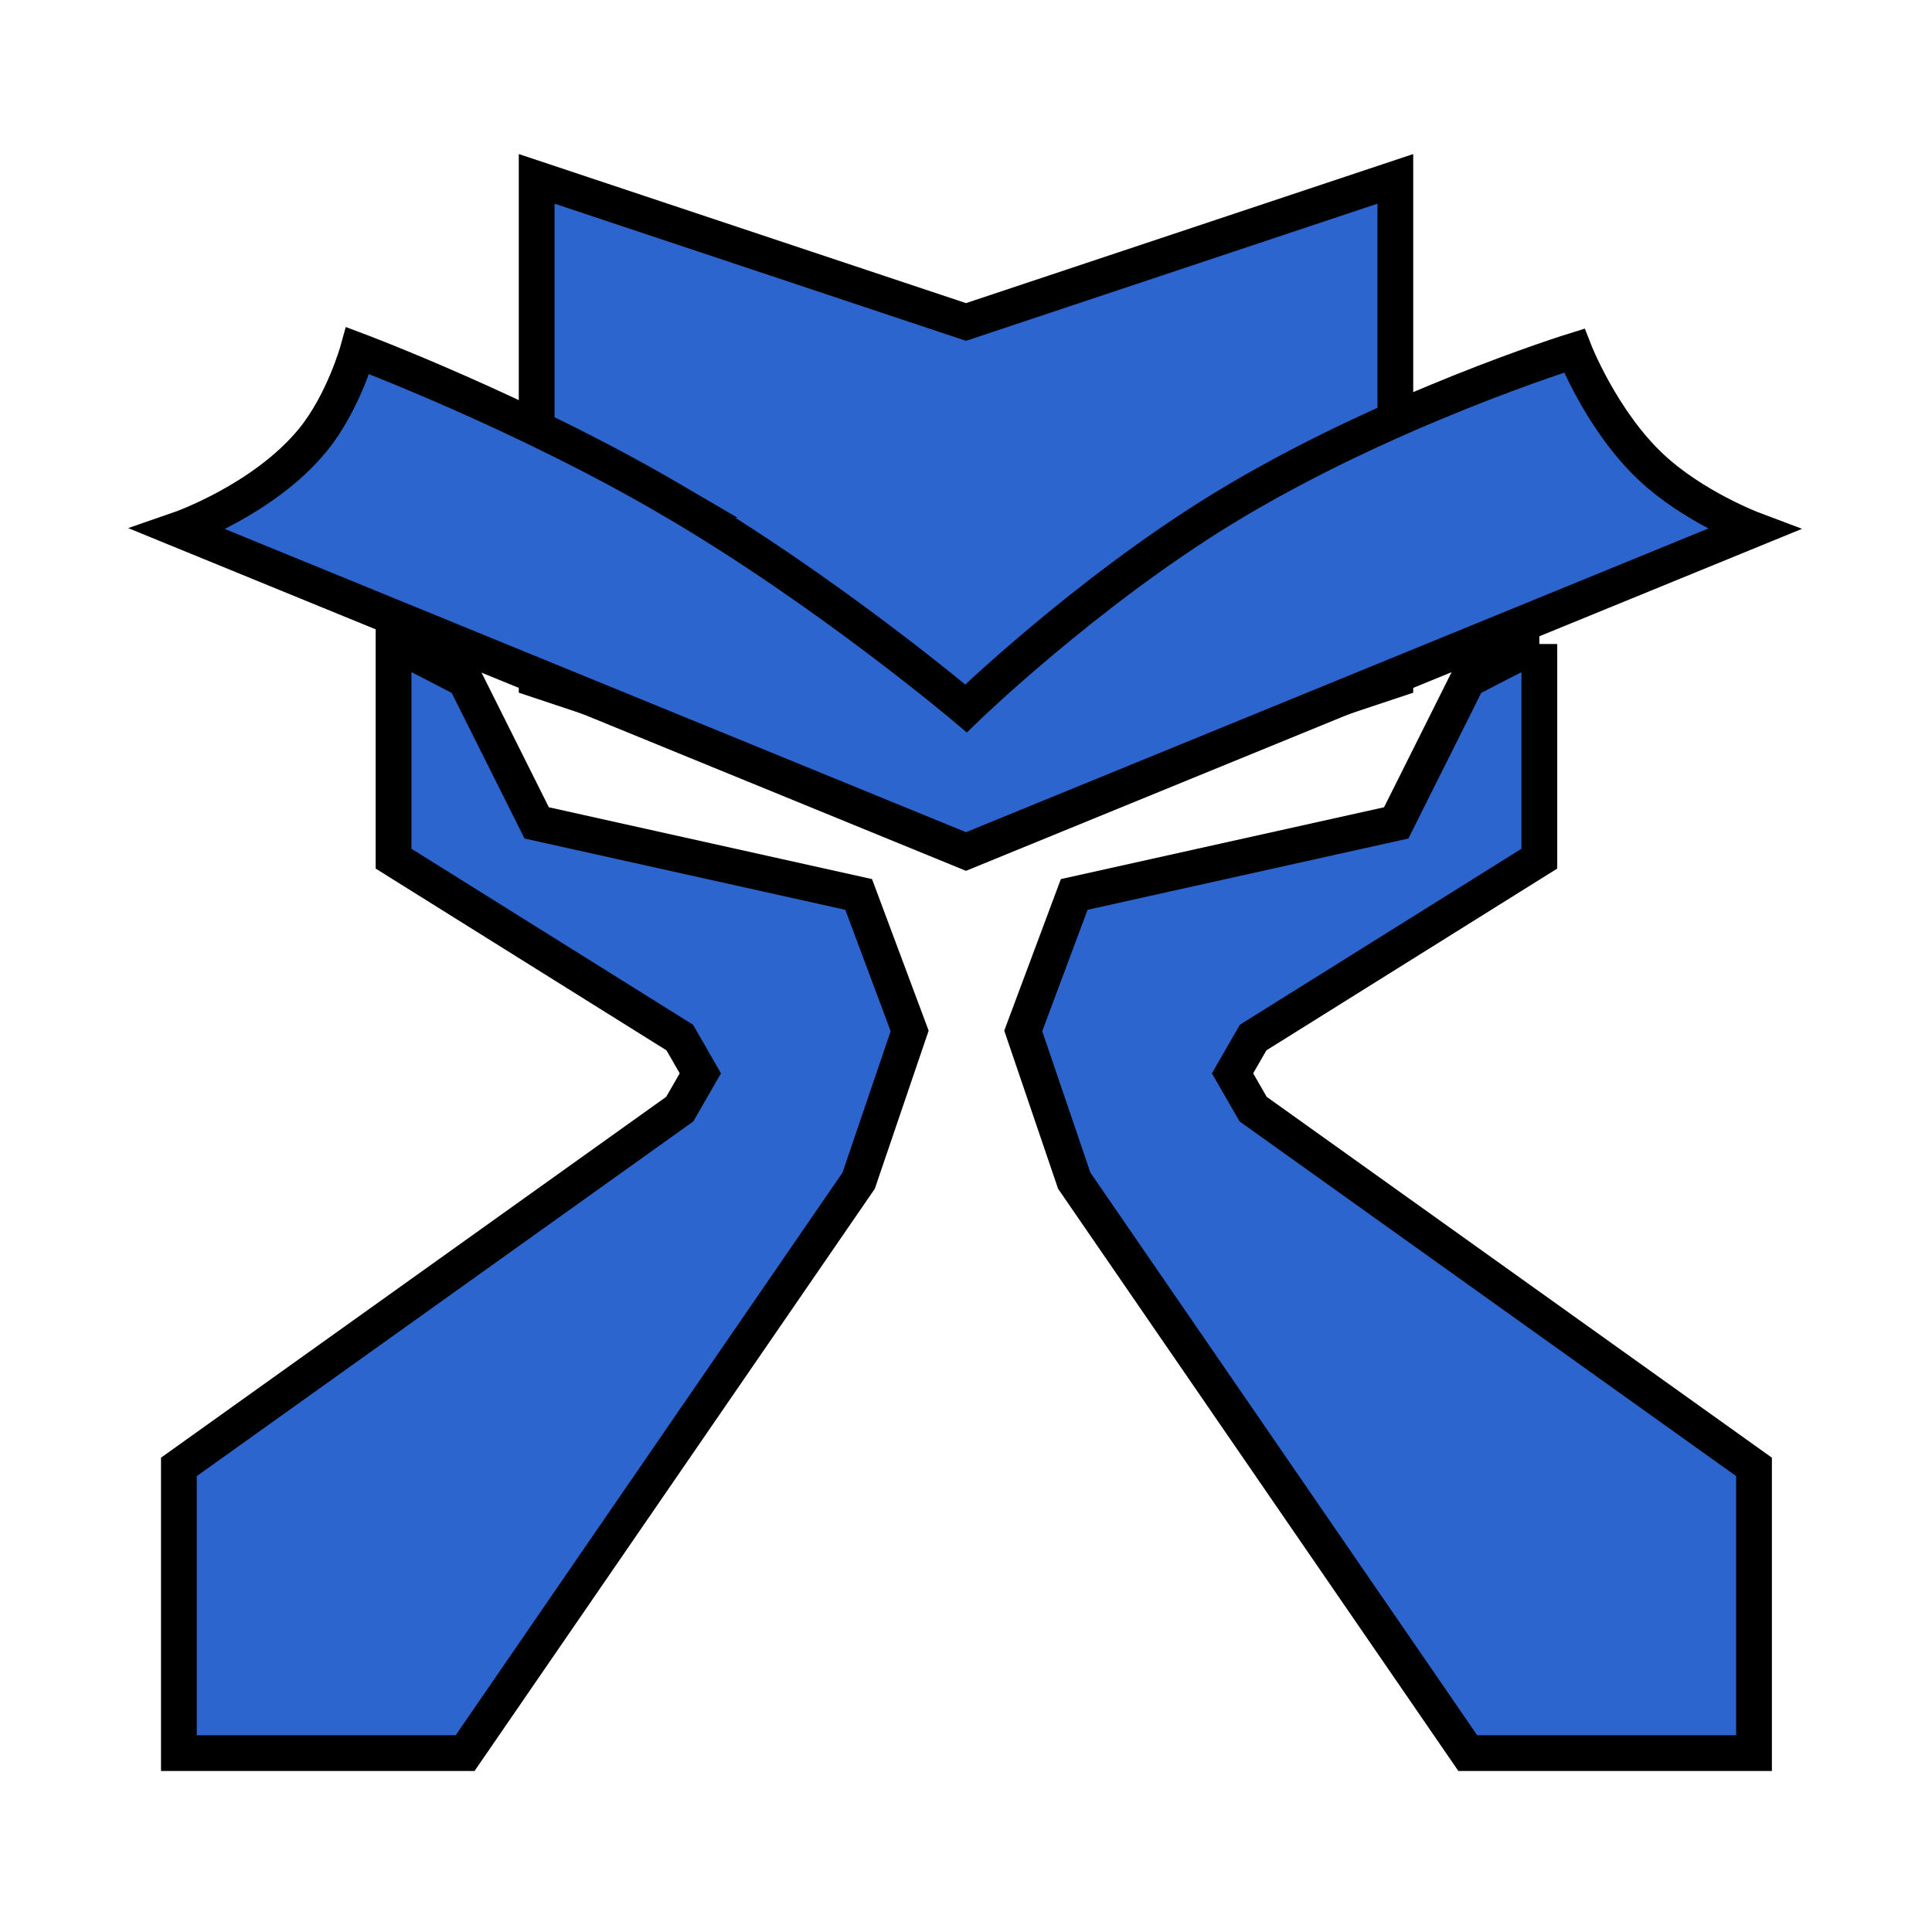
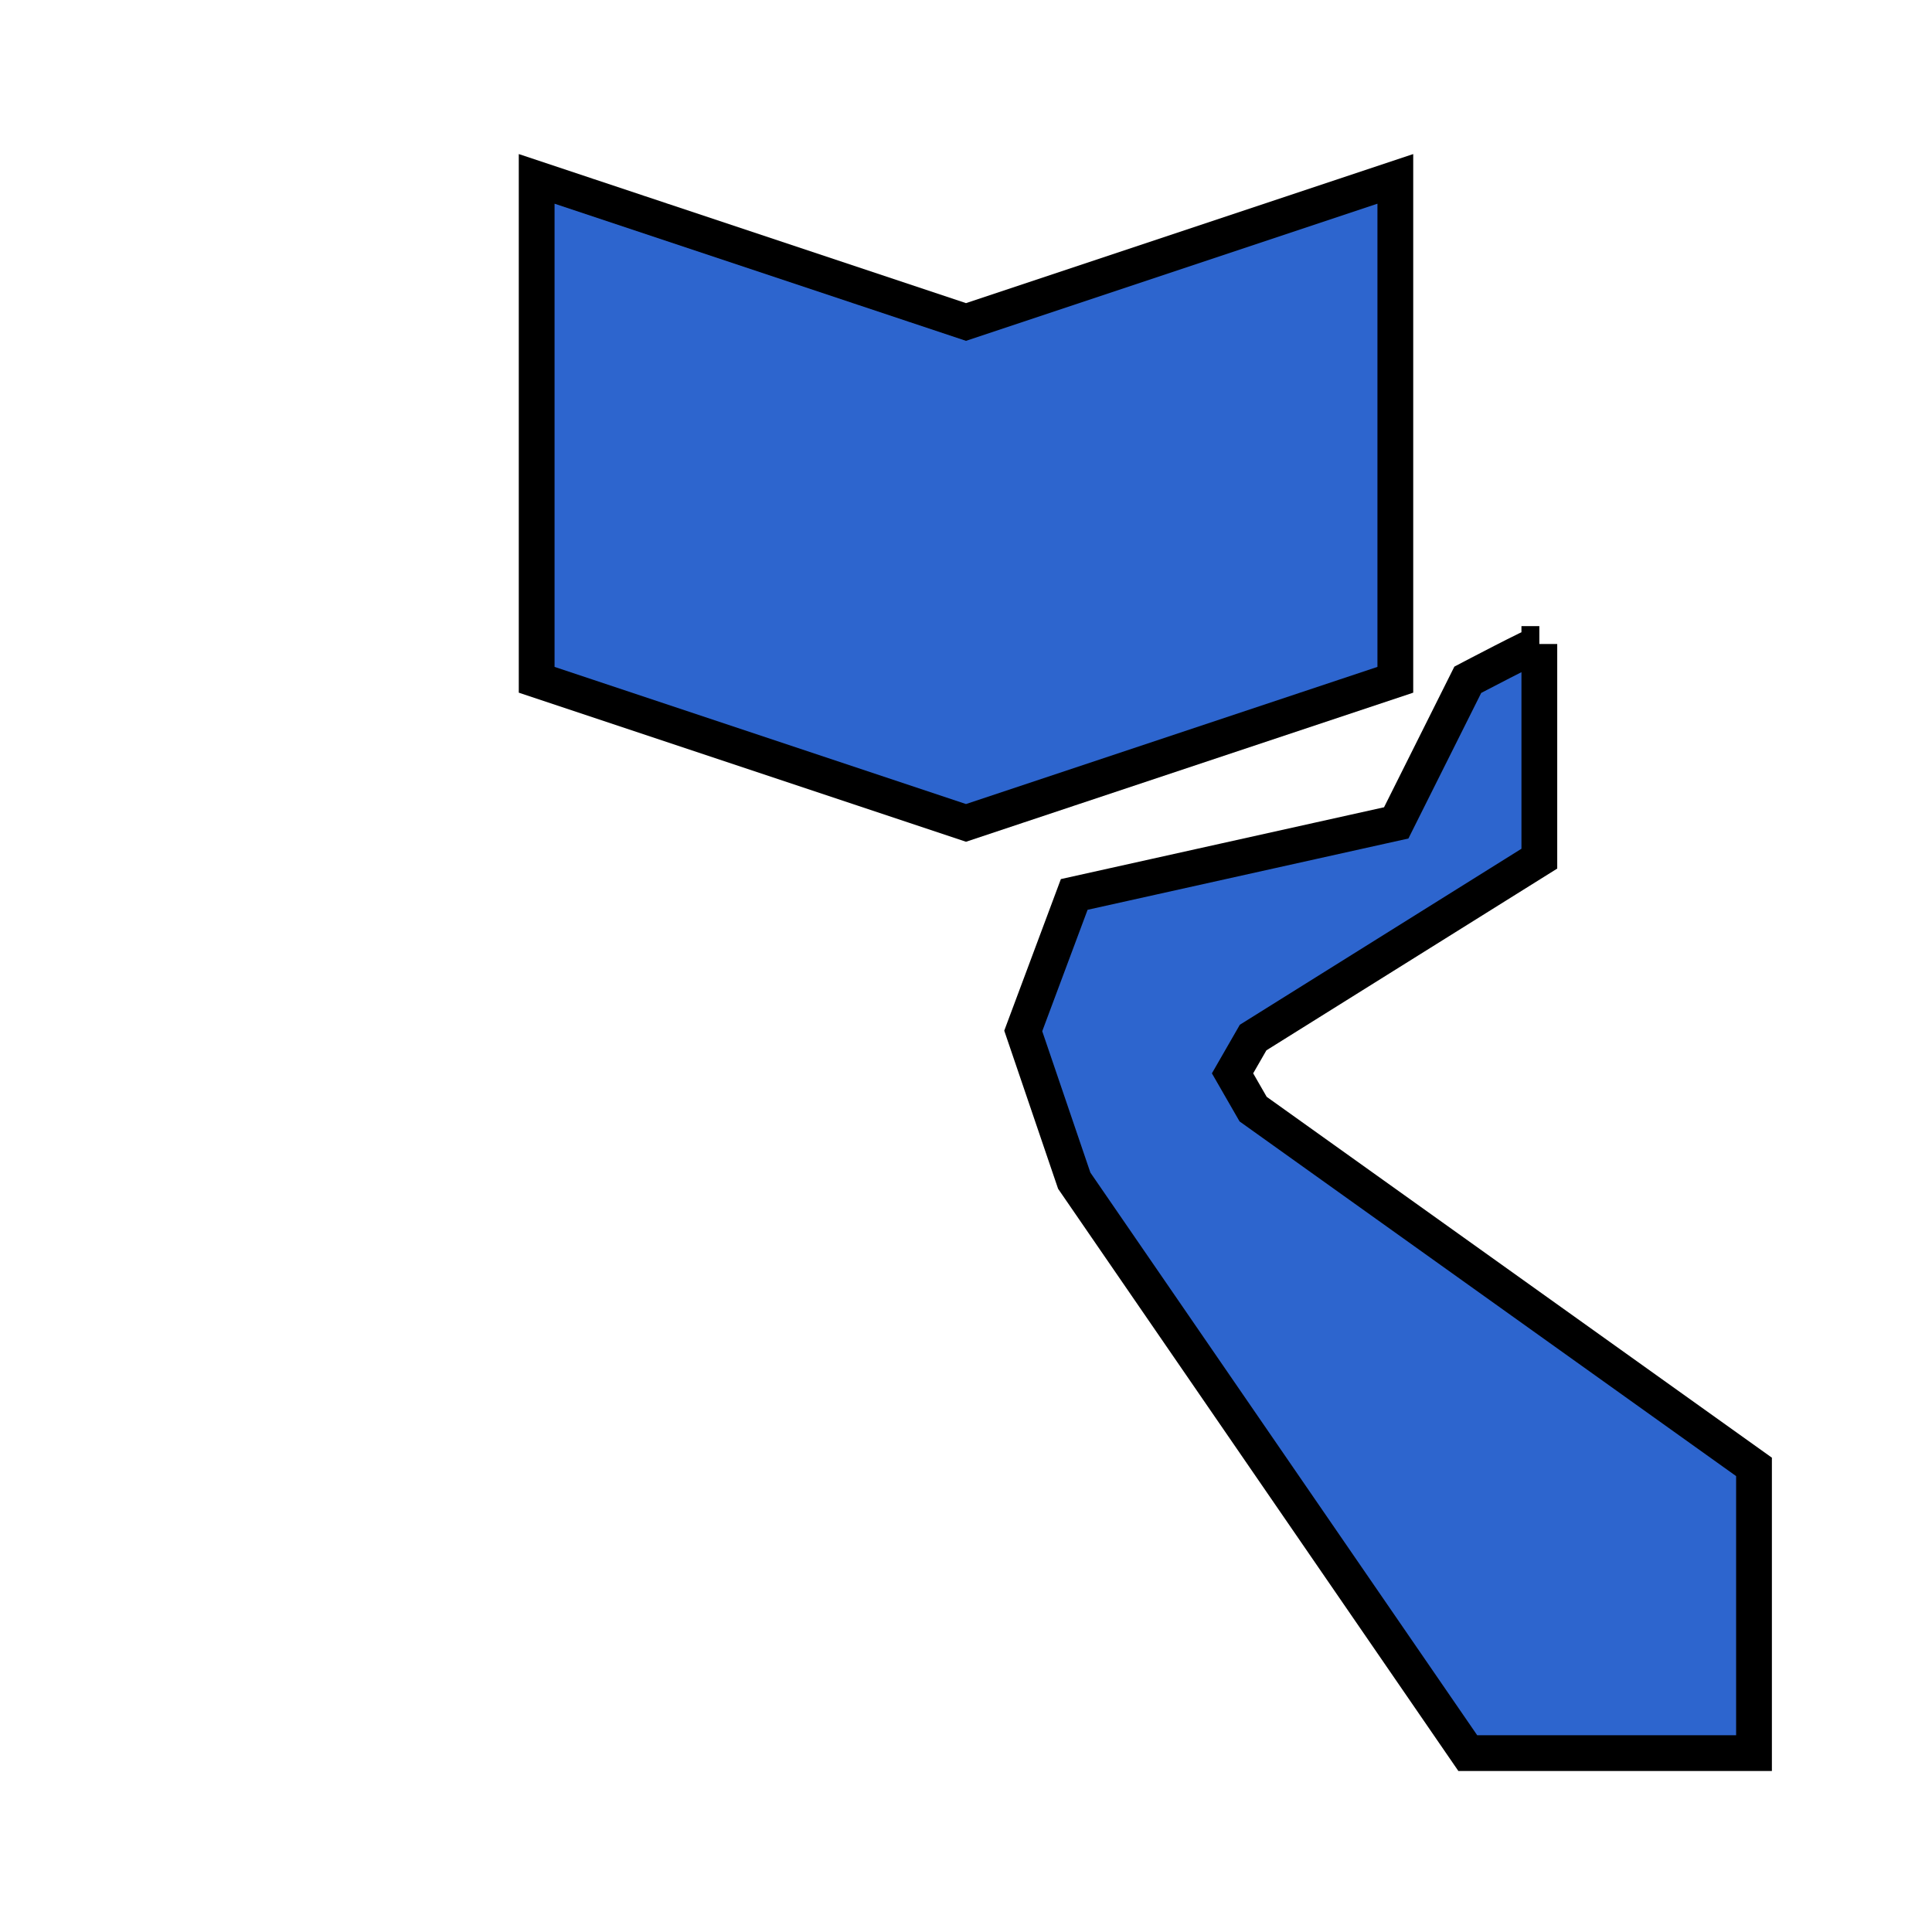
<svg xmlns="http://www.w3.org/2000/svg" width="1080" height="1080" version="1.2">
  <style>.s0{fill:#2d65ce;stroke:#000;stroke-width:20}</style>
-   <path id="Shape 3" d="m260 380 40 80 180 40 28.5 76.3L480 660 260 980H100V820l280-200 11.5-20-11.5-20-160-100V360c2 0 40 20 40 20z" class="s0" />
  <path id="Shape 3 copy" d="M860.5 360v120l-160 100-11.5 20 11.5 20 280 200v160h-160l-220-320-28.5-83.7 28.5-76.3 180-40 40-80s38-20 40-20z" class="s0" />
  <path id="Shape 4" d="M300 380V100l240 80 240-80v280l-240 80z" class="s0" />
-   <path id="Shape 2" d="M375.4 279.4C462.2 330.1 540 396 540 396s66.6-64.5 143.5-111.6C774.8 228.6 880 196 880 196s15.1 38.8 42.6 64.8C946.5 283.4 980 296 980 296L540 476 100 296s47.5-16.4 75.1-50.3C192 224.8 200 196 200 196s91.9 34.5 175.4 83.4z" class="s0" />
</svg>